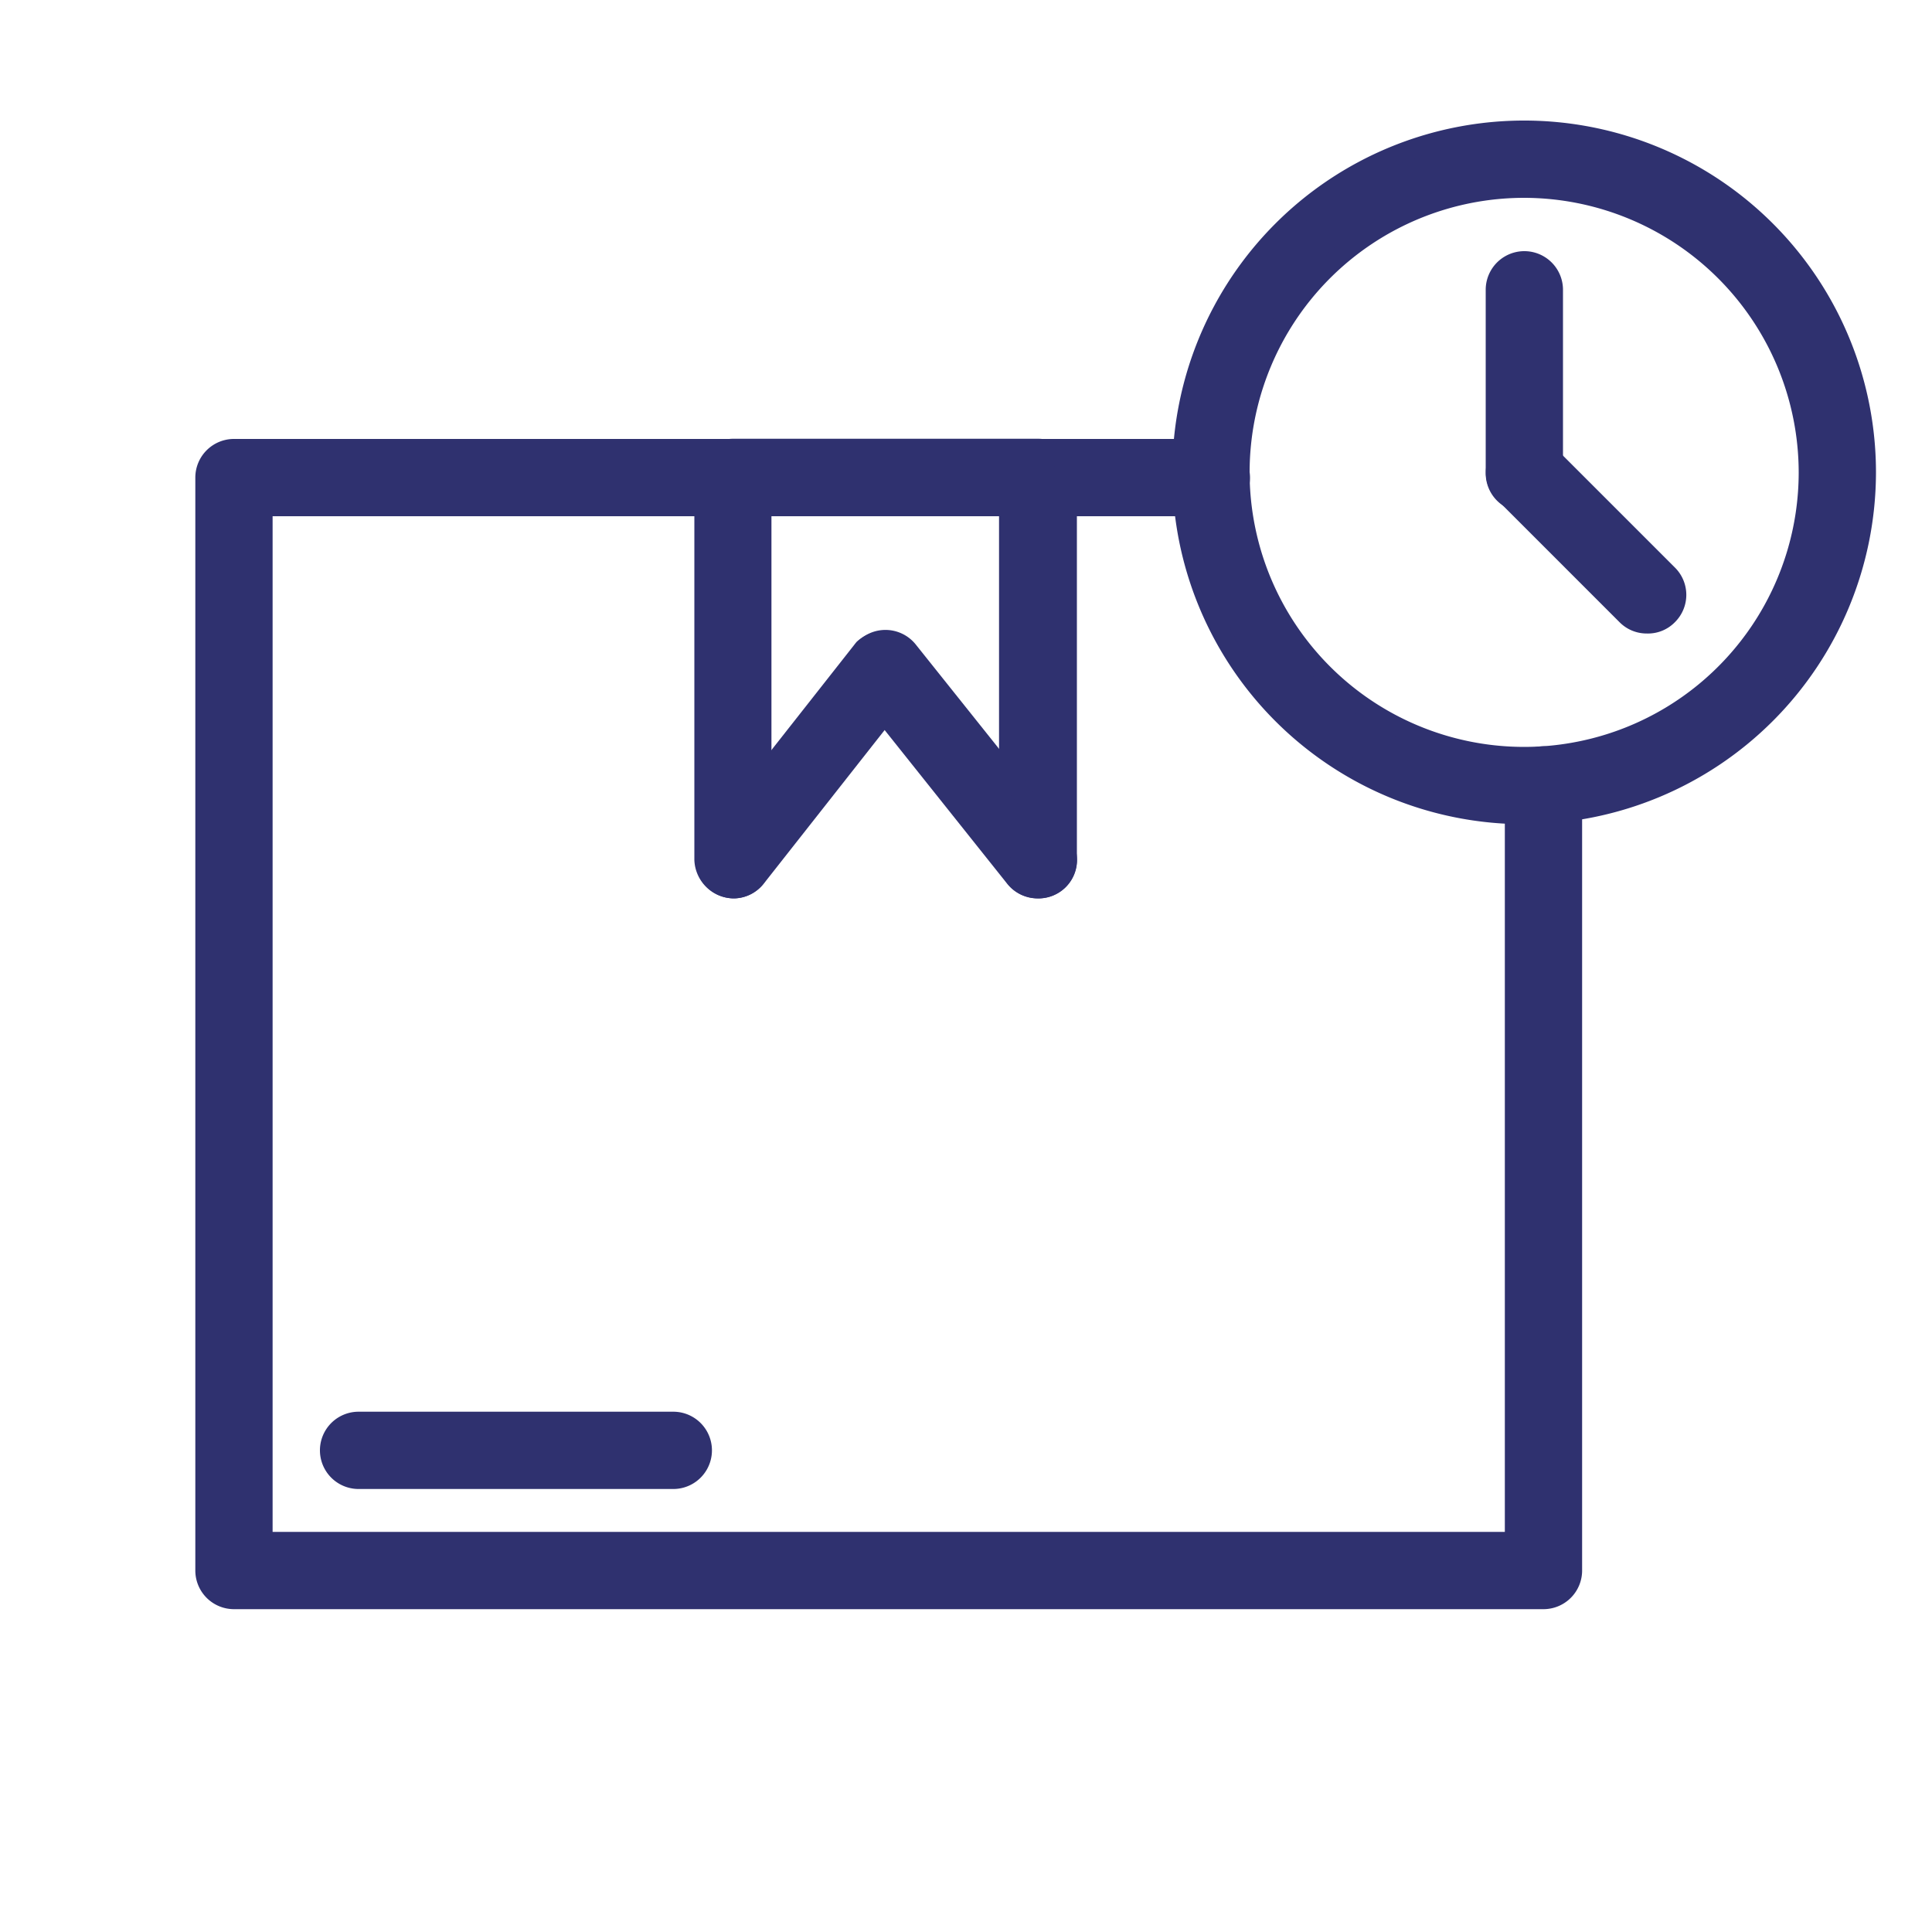
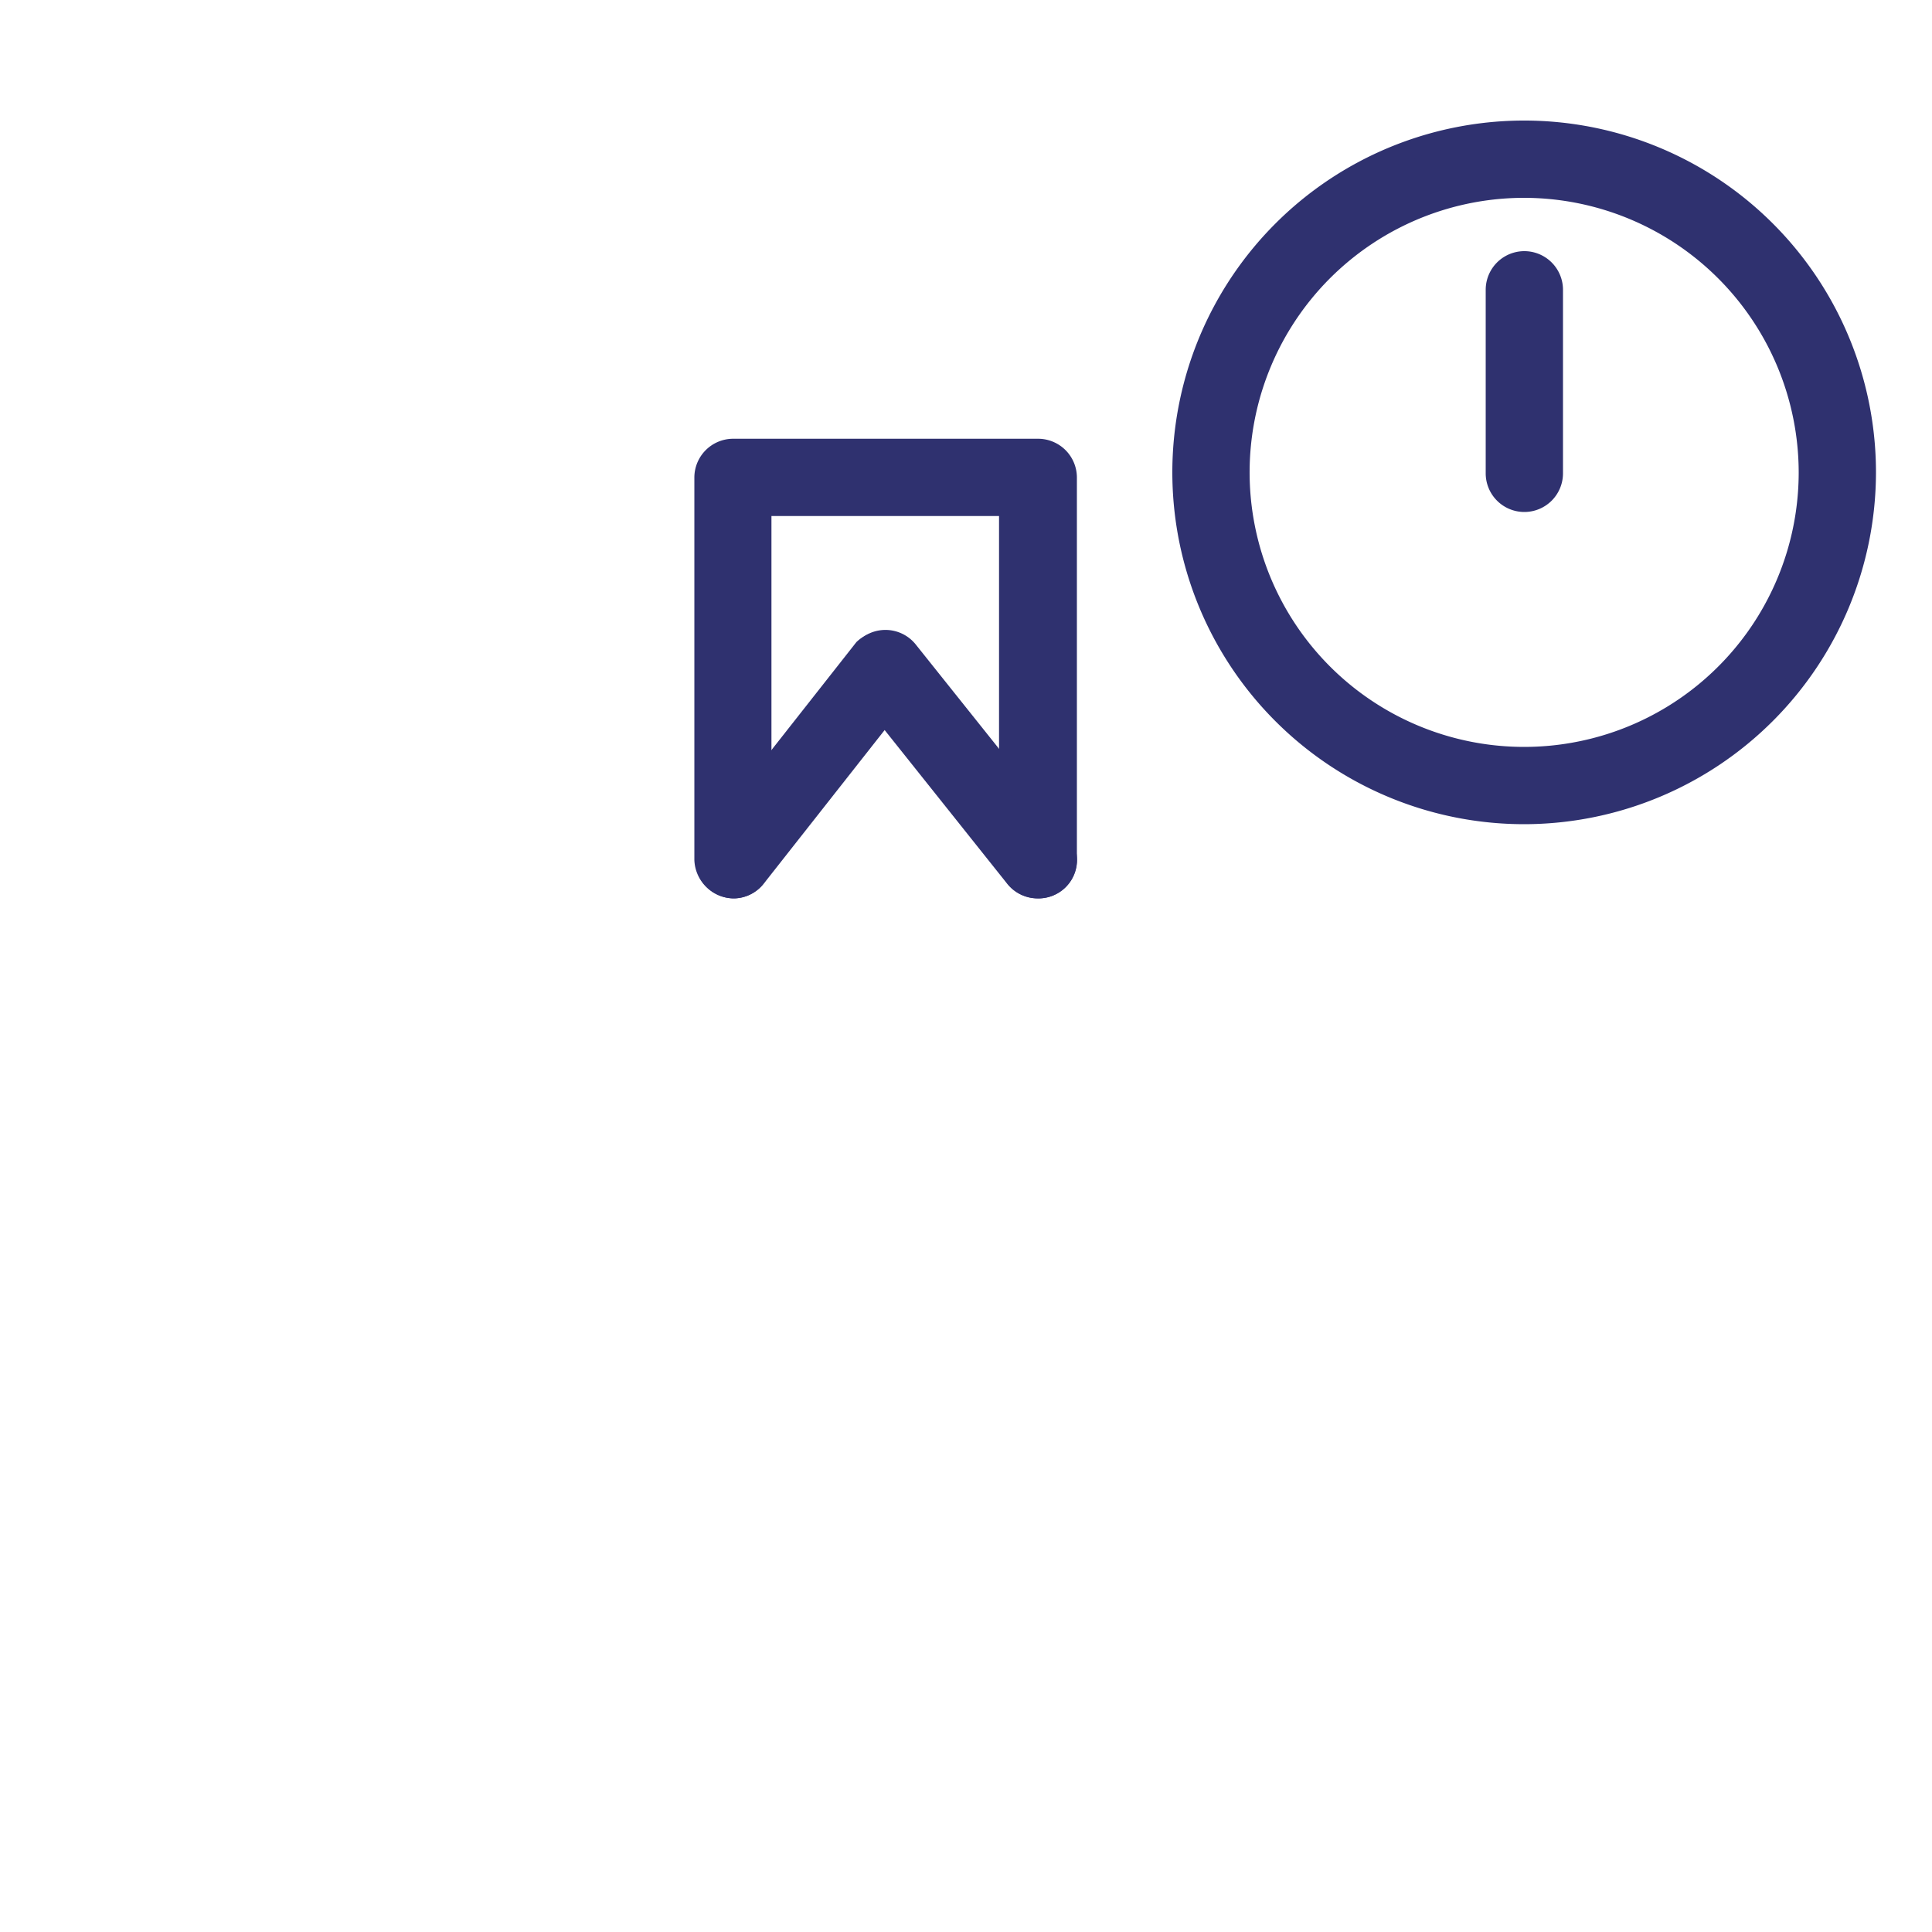
<svg xmlns="http://www.w3.org/2000/svg" fill="#2f316f" width="800px" height="800px" viewBox="0 0 100 100" data-name="Layer 1" id="Layer_1" stroke="#2f316f">
  <g id="SVGRepo_bgCarrier" stroke-width="0" />
  <g id="SVGRepo_tracerCarrier" stroke-linecap="round" stroke-linejoin="round" />
  <g id="SVGRepo_iconCarrier">
-     <path d="M79.89,82.79H12.11a1.5,1.5,0,0,1-1.5-1.5V24.72a1.5,1.5,0,0,1,1.5-1.5H62.7a1.5,1.5,0,0,1,0,3H13.61V79.79H78.39V40.63a1.5,1.5,0,0,1,3,0V81.29A1.5,1.5,0,0,1,79.89,82.79Z" />
    <path d="M53.73,46a1.52,1.52,0,0,1-1.52-1.5,1.37,1.37,0,0,1,0-.19V26.21H39.43v18a1.43,1.43,0,0,1,0,.29A1.47,1.47,0,0,1,38,46a1.56,1.56,0,0,1-1.56-1.5V24.71a1.51,1.51,0,0,1,1.5-1.5h15.8a1.51,1.51,0,0,1,1.5,1.5V44.46A1.5,1.5,0,0,1,53.73,46Z" />
    <path d="M53.7,46a1.5,1.5,0,0,1-1.17-.56l-7.87-9.87A1.5,1.5,0,1,1,47,33.66l7.88,9.87A1.49,1.49,0,0,1,53.7,46Z" />
    <path d="M38,46a1.49,1.49,0,0,1-1.17-2.43l7.87-10A1.5,1.5,0,0,1,47,35.44l-7.87,10A1.5,1.5,0,0,1,38,46Z" />
-     <path d="M34.85,76.57H18.56a1.5,1.5,0,0,1,0-3H34.85a1.5,1.5,0,0,1,0,3Z" />
    <path d="M78.9,42.16A17.71,17.71,0,1,1,96.6,24.45,17.73,17.73,0,0,1,78.9,42.16Zm0-32.42A14.71,14.71,0,1,0,93.6,24.45,14.73,14.73,0,0,0,78.9,9.74Z" />
    <path d="M78.9,26a1.5,1.5,0,0,1-1.5-1.5V15a1.5,1.5,0,0,1,3,0v9.49A1.5,1.5,0,0,1,78.9,26Z" />
-     <path d="M85.24,32.29a1.47,1.47,0,0,1-1.06-.44l-6.34-6.34A1.5,1.5,0,0,1,80,23.39l6.34,6.34a1.49,1.49,0,0,1,0,2.12A1.45,1.45,0,0,1,85.24,32.29Z" />
  </g>
</svg>